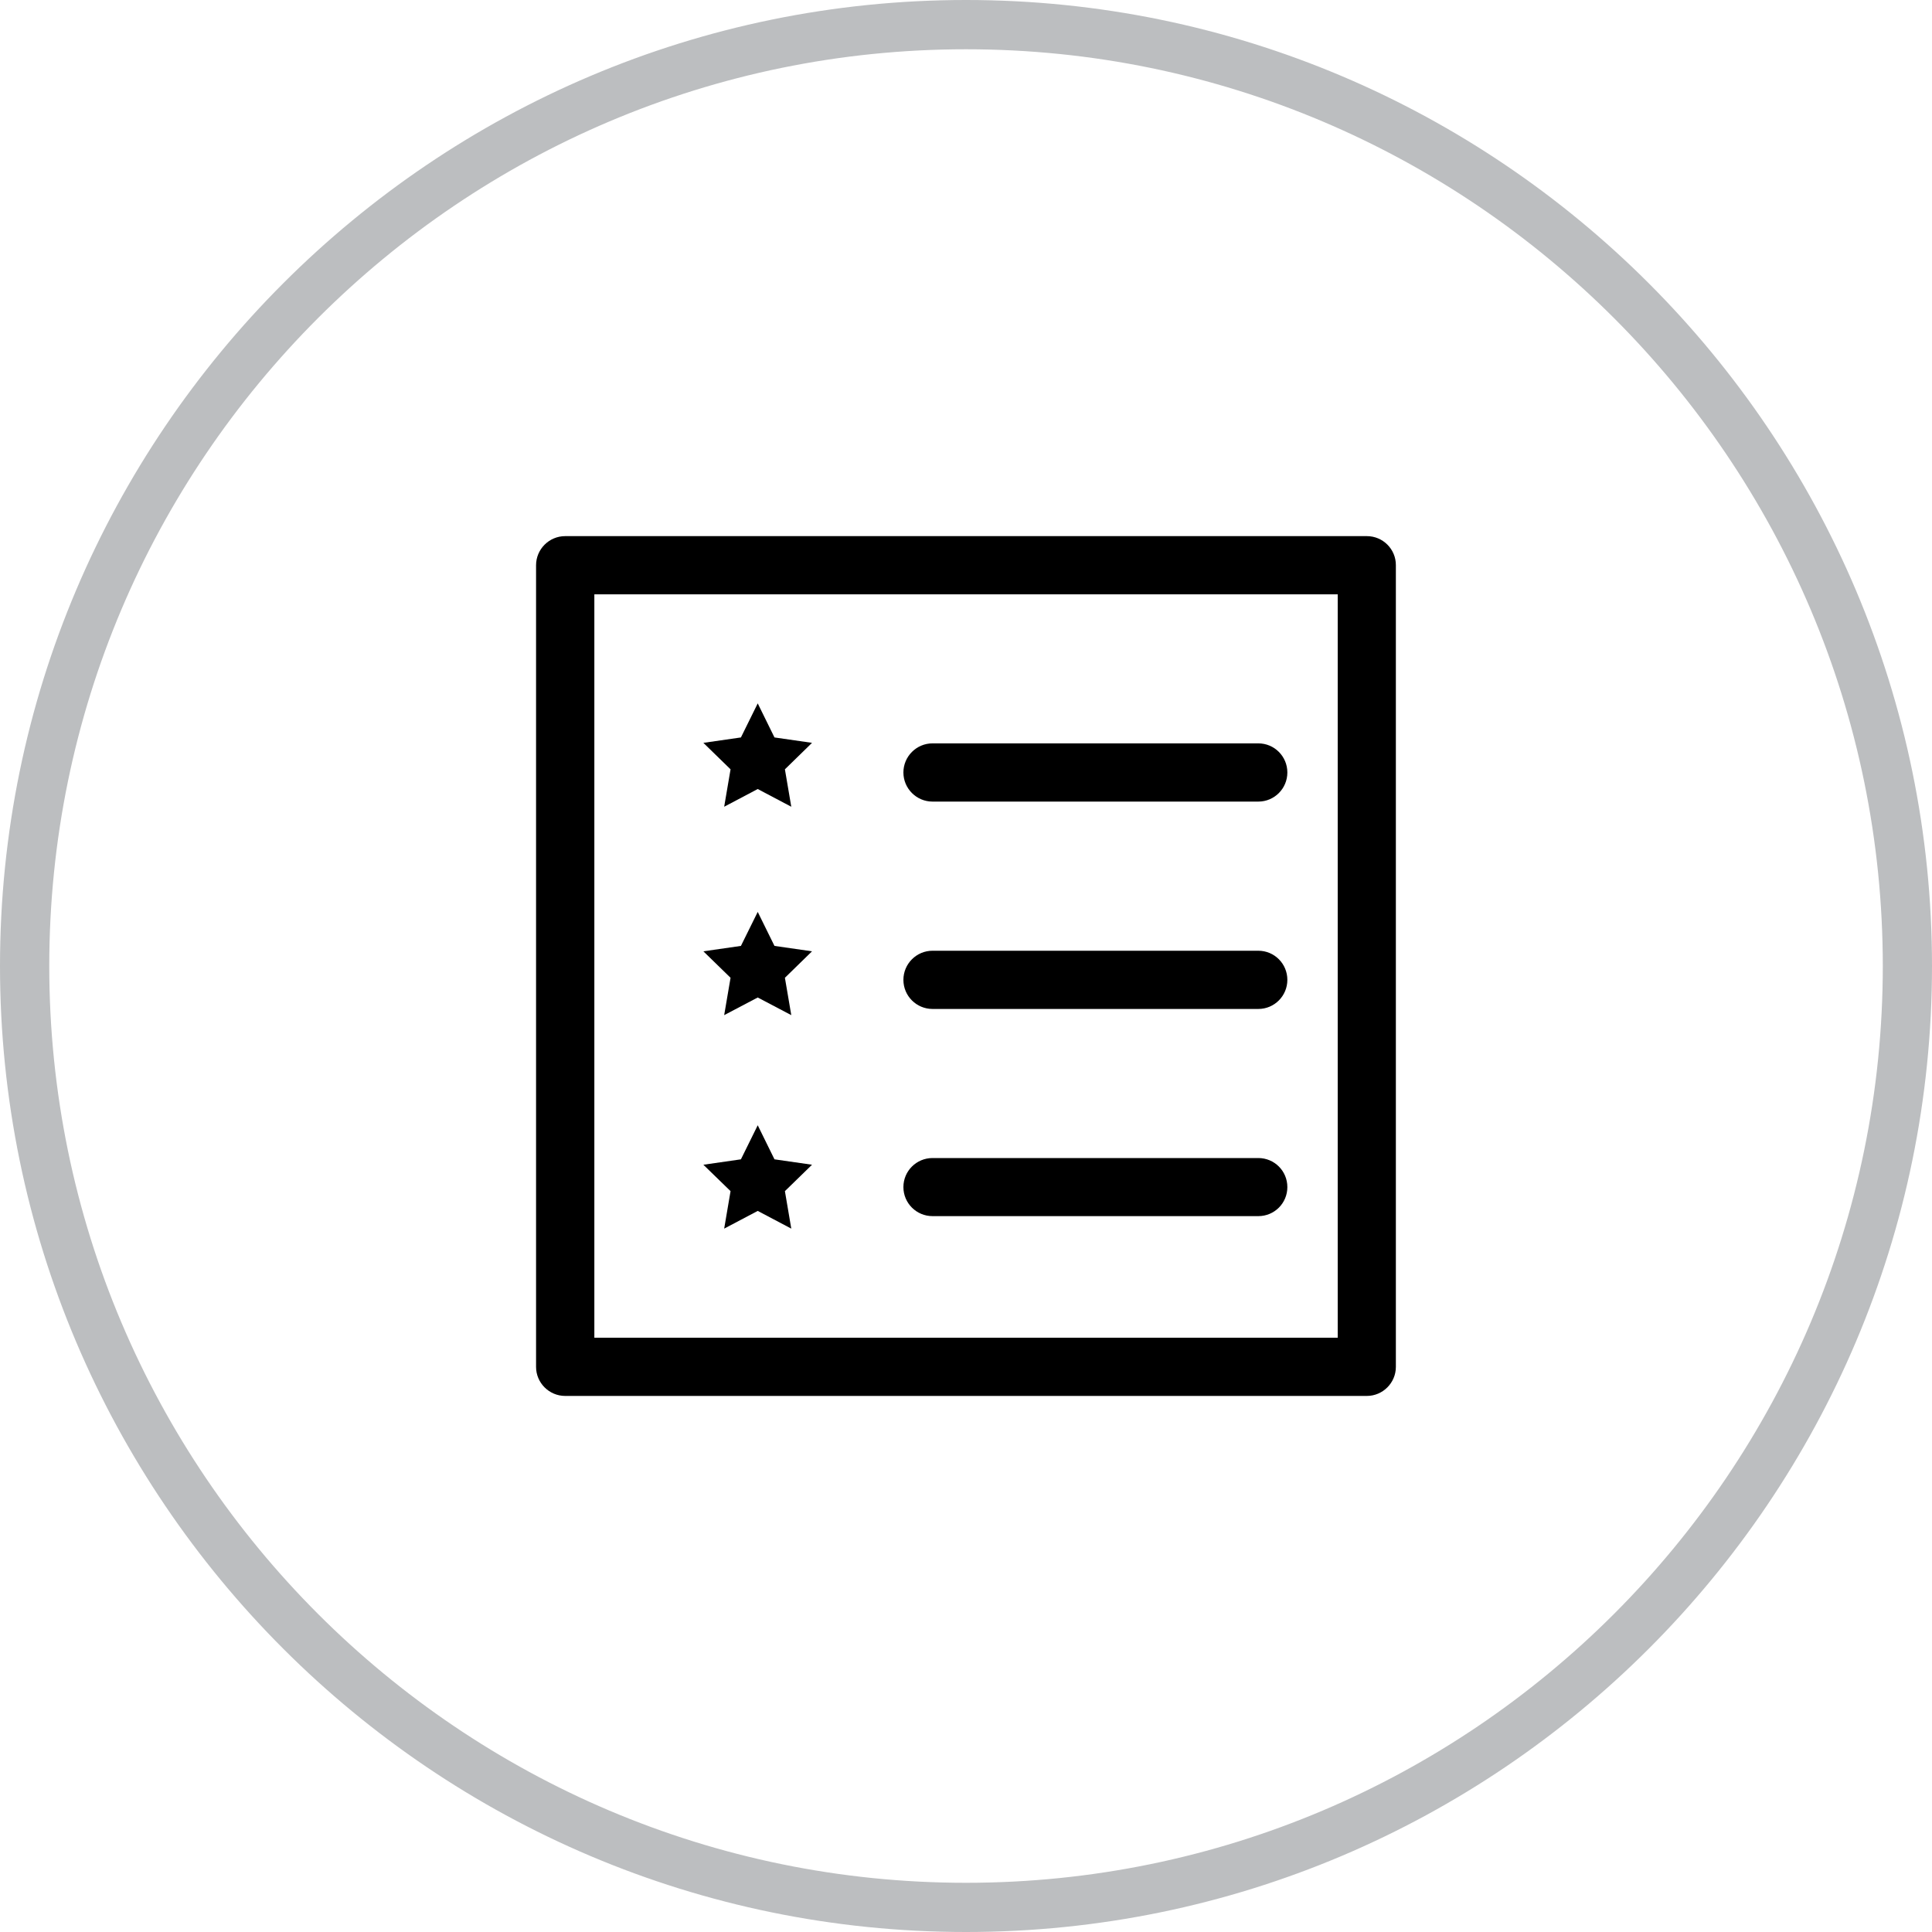
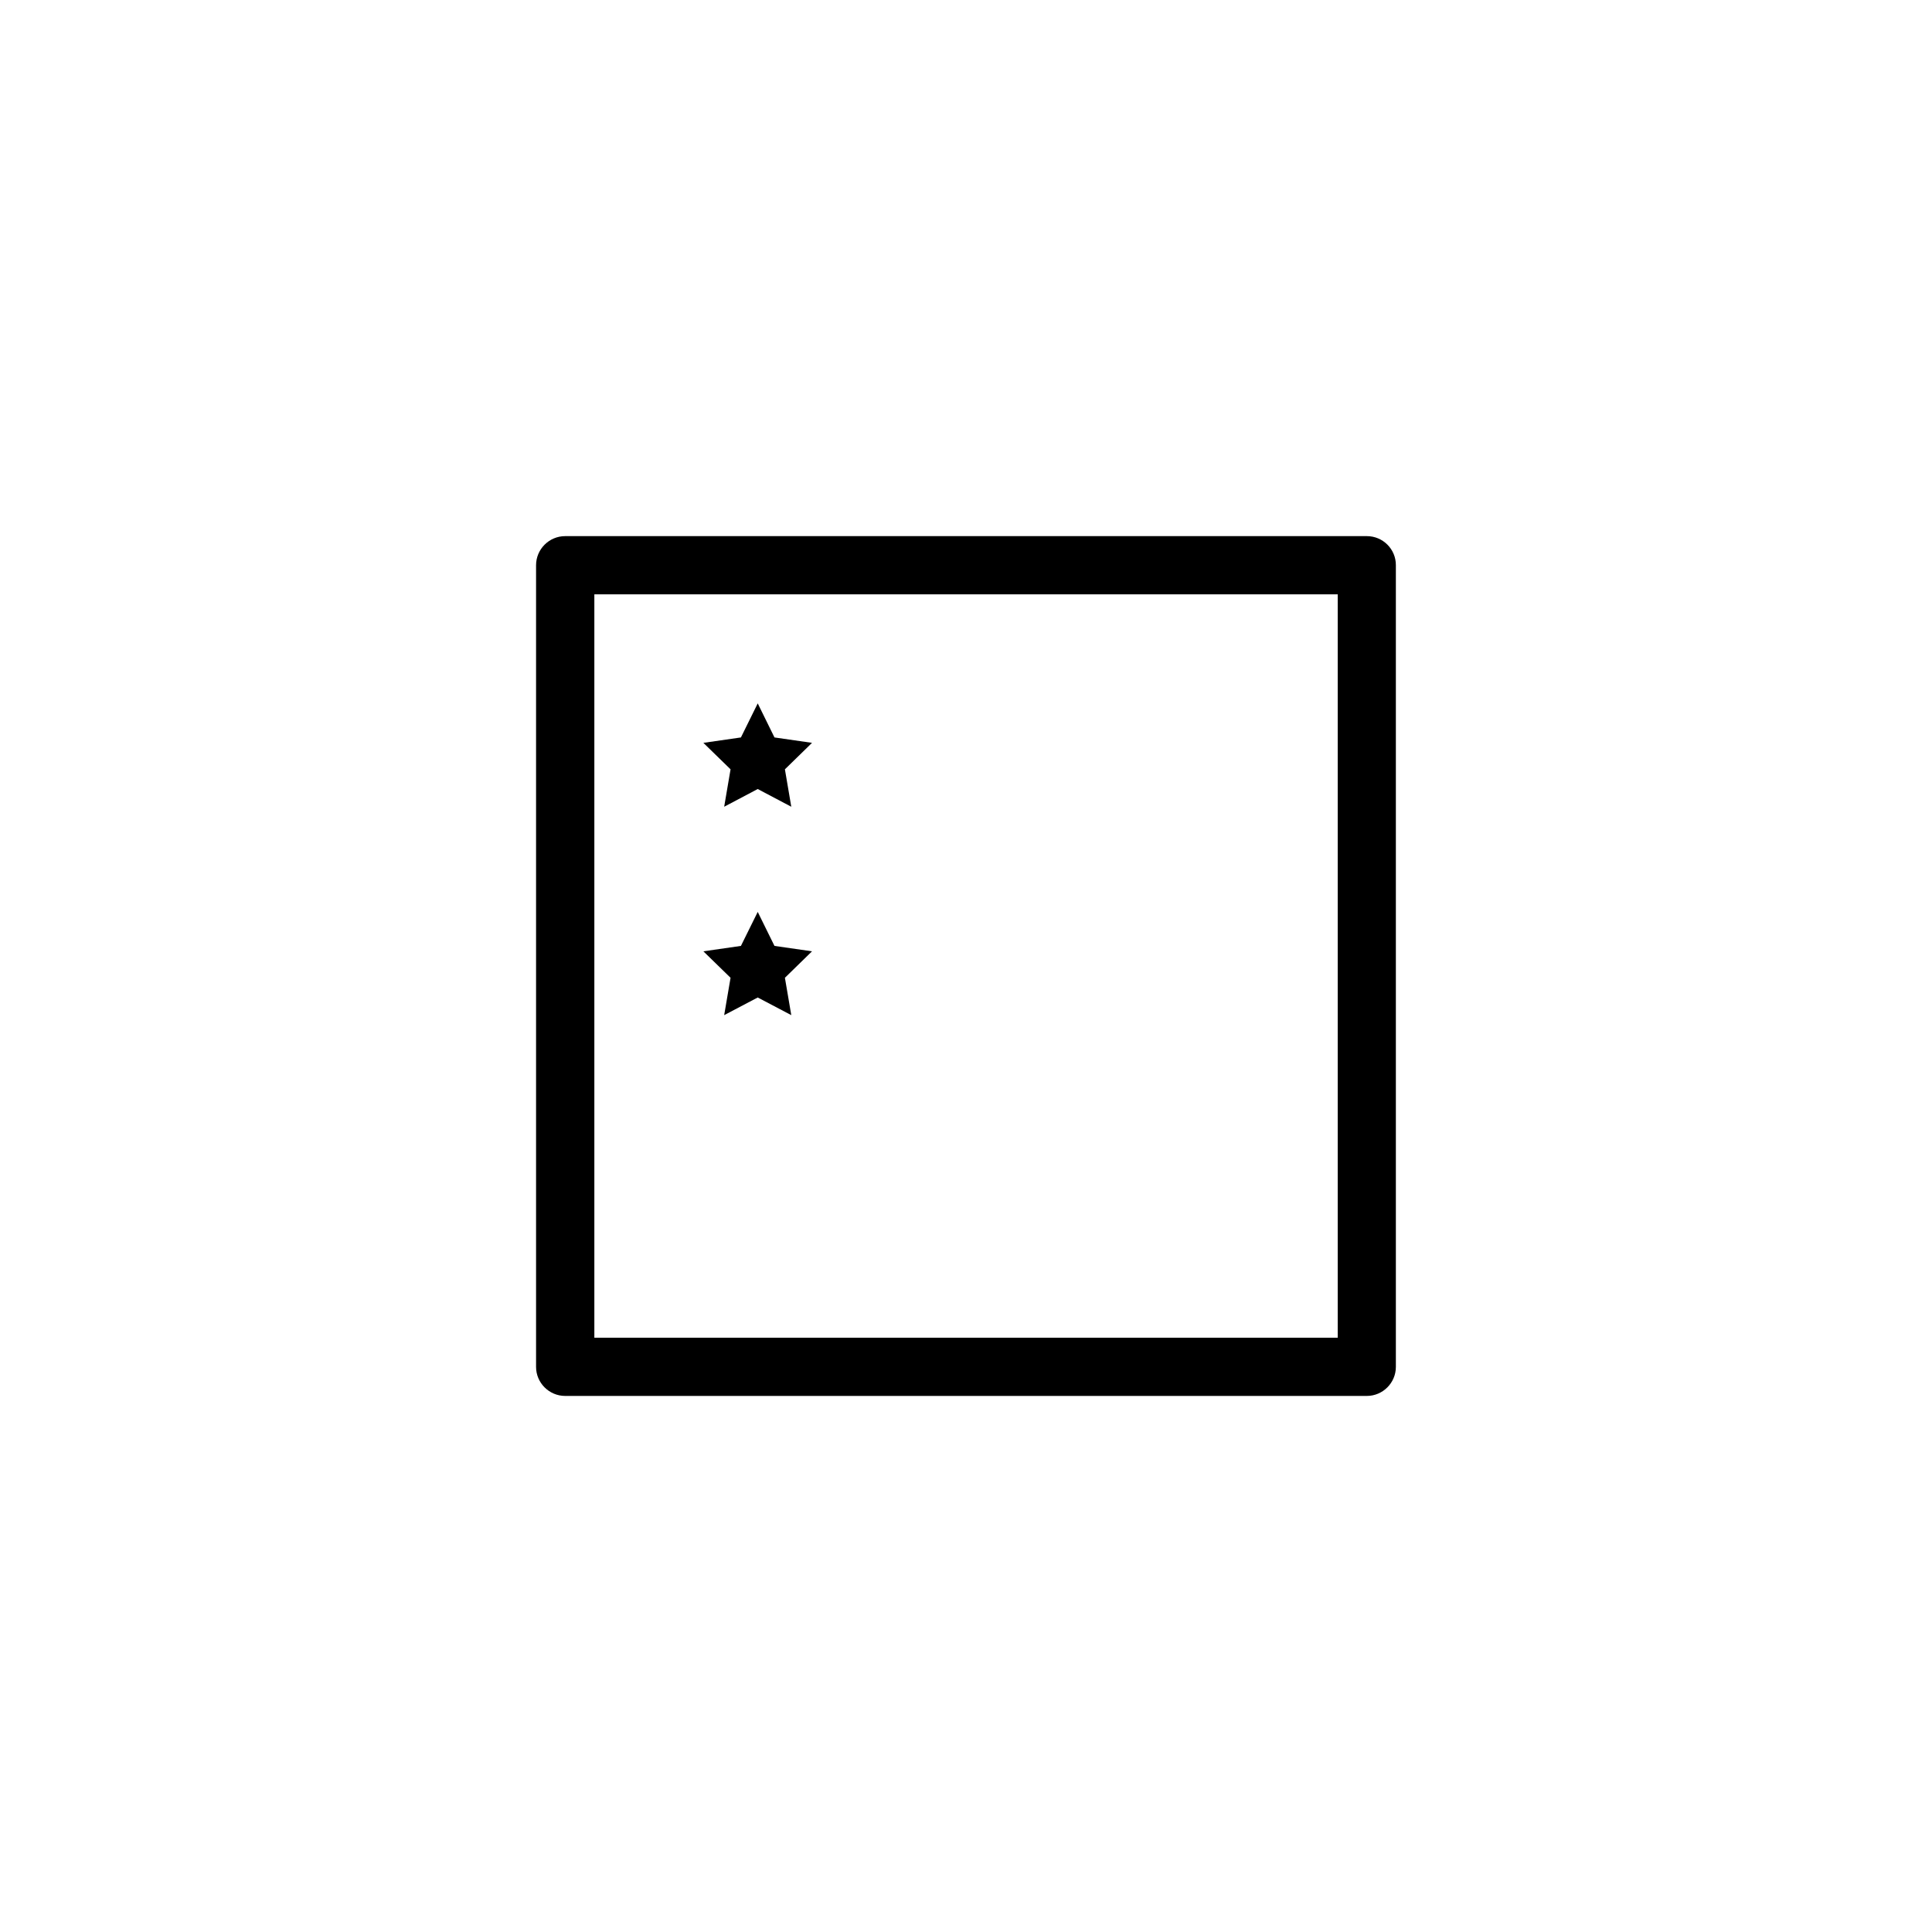
<svg xmlns="http://www.w3.org/2000/svg" version="1.1" id="Layer_1" x="0px" y="0px" width="30px" height="30px" viewBox="0 0 30 30" enable-background="new 0 0 30 30" xml:space="preserve">
  <g>
-     <path fill="#BCBEC0" d="M15,30C6.729,30,0,23.271,0,15C0,6.729,6.729,0,15,0c8.271,0,15,6.729,15,15C30,23.271,23.271,30,15,30z    M15,0.765C7.15,0.765,0.765,7.15,0.765,15S7.15,29.236,15,29.236S29.236,22.85,29.236,15S22.85,0.765,15,0.765z" />
-   </g>
+     </g>
  <g>
-     <path d="M19.539,11.543H14.48c-0.249,0-0.452,0.203-0.452,0.452s0.203,0.452,0.452,0.452h5.059c0.25,0,0.451-0.203,0.451-0.452   S19.789,11.543,19.539,11.543z" />
-     <path d="M19.539,14.763H14.48c-0.249,0-0.452,0.203-0.452,0.452c0,0.25,0.203,0.452,0.452,0.452h5.059   c0.25,0,0.451-0.203,0.451-0.452C19.99,14.965,19.789,14.763,19.539,14.763z" />
-     <path d="M19.539,17.982H14.48c-0.249,0-0.452,0.201-0.452,0.451s0.203,0.451,0.452,0.451h5.059c0.25,0,0.451-0.201,0.451-0.451   S19.789,17.982,19.539,17.982z" />
    <path d="M21.225,8.325H8.776c-0.249,0-0.452,0.203-0.452,0.452v12.448c0,0.248,0.203,0.451,0.452,0.451h12.448   c0.248,0,0.451-0.203,0.451-0.451V8.776C21.676,8.527,21.473,8.325,21.225,8.325z M9.229,20.771V9.229h11.543v11.543H9.229z" />
    <polygon points="11.766,10.922 11.505,11.451 10.922,11.535 11.344,11.946 11.245,12.527 11.766,12.252 12.287,12.527    12.188,11.946 12.609,11.535 12.026,11.451  " />
    <polygon points="11.766,14.16 11.505,14.688 10.922,14.772 11.344,15.183 11.245,15.763 11.766,15.489 12.287,15.763    12.188,15.183 12.609,14.772 12.026,14.688  " />
-     <polygon points="12.026,18.002 11.766,17.473 11.505,18.002 10.922,18.086 11.344,18.496 11.245,19.078 11.766,18.803    12.287,19.078 12.188,18.496 12.609,18.086  " />
  </g>
</svg>